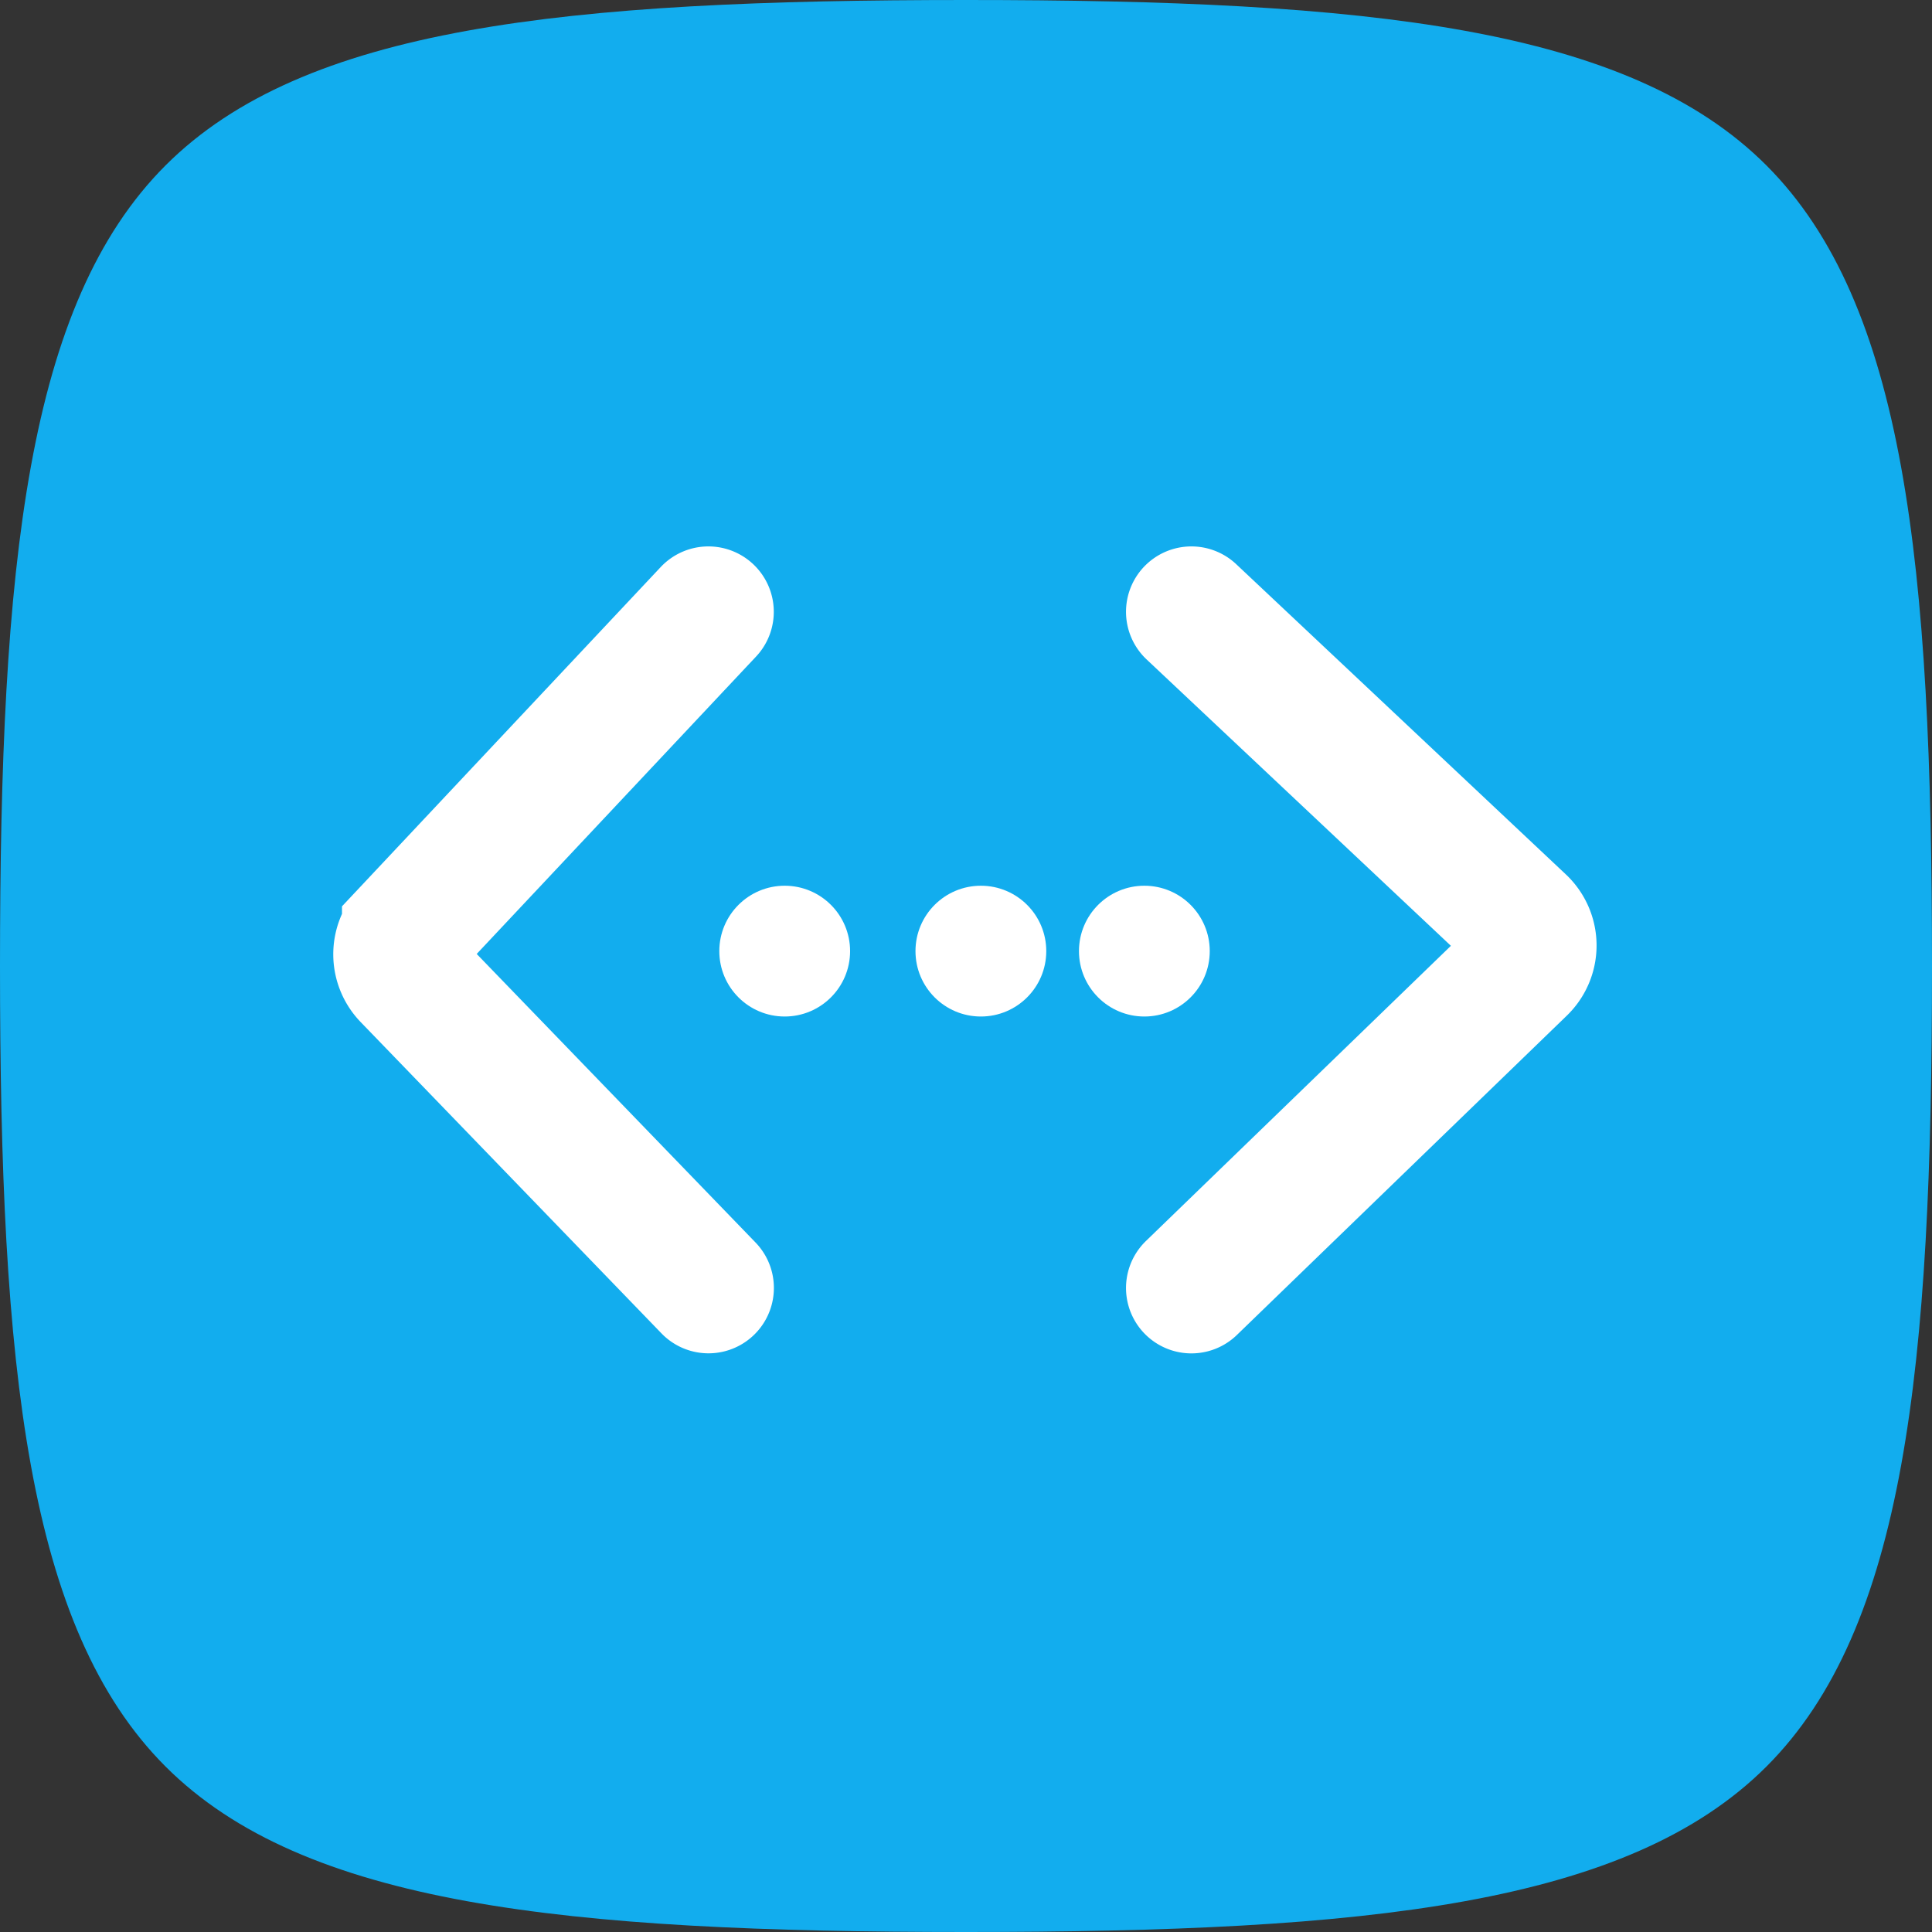
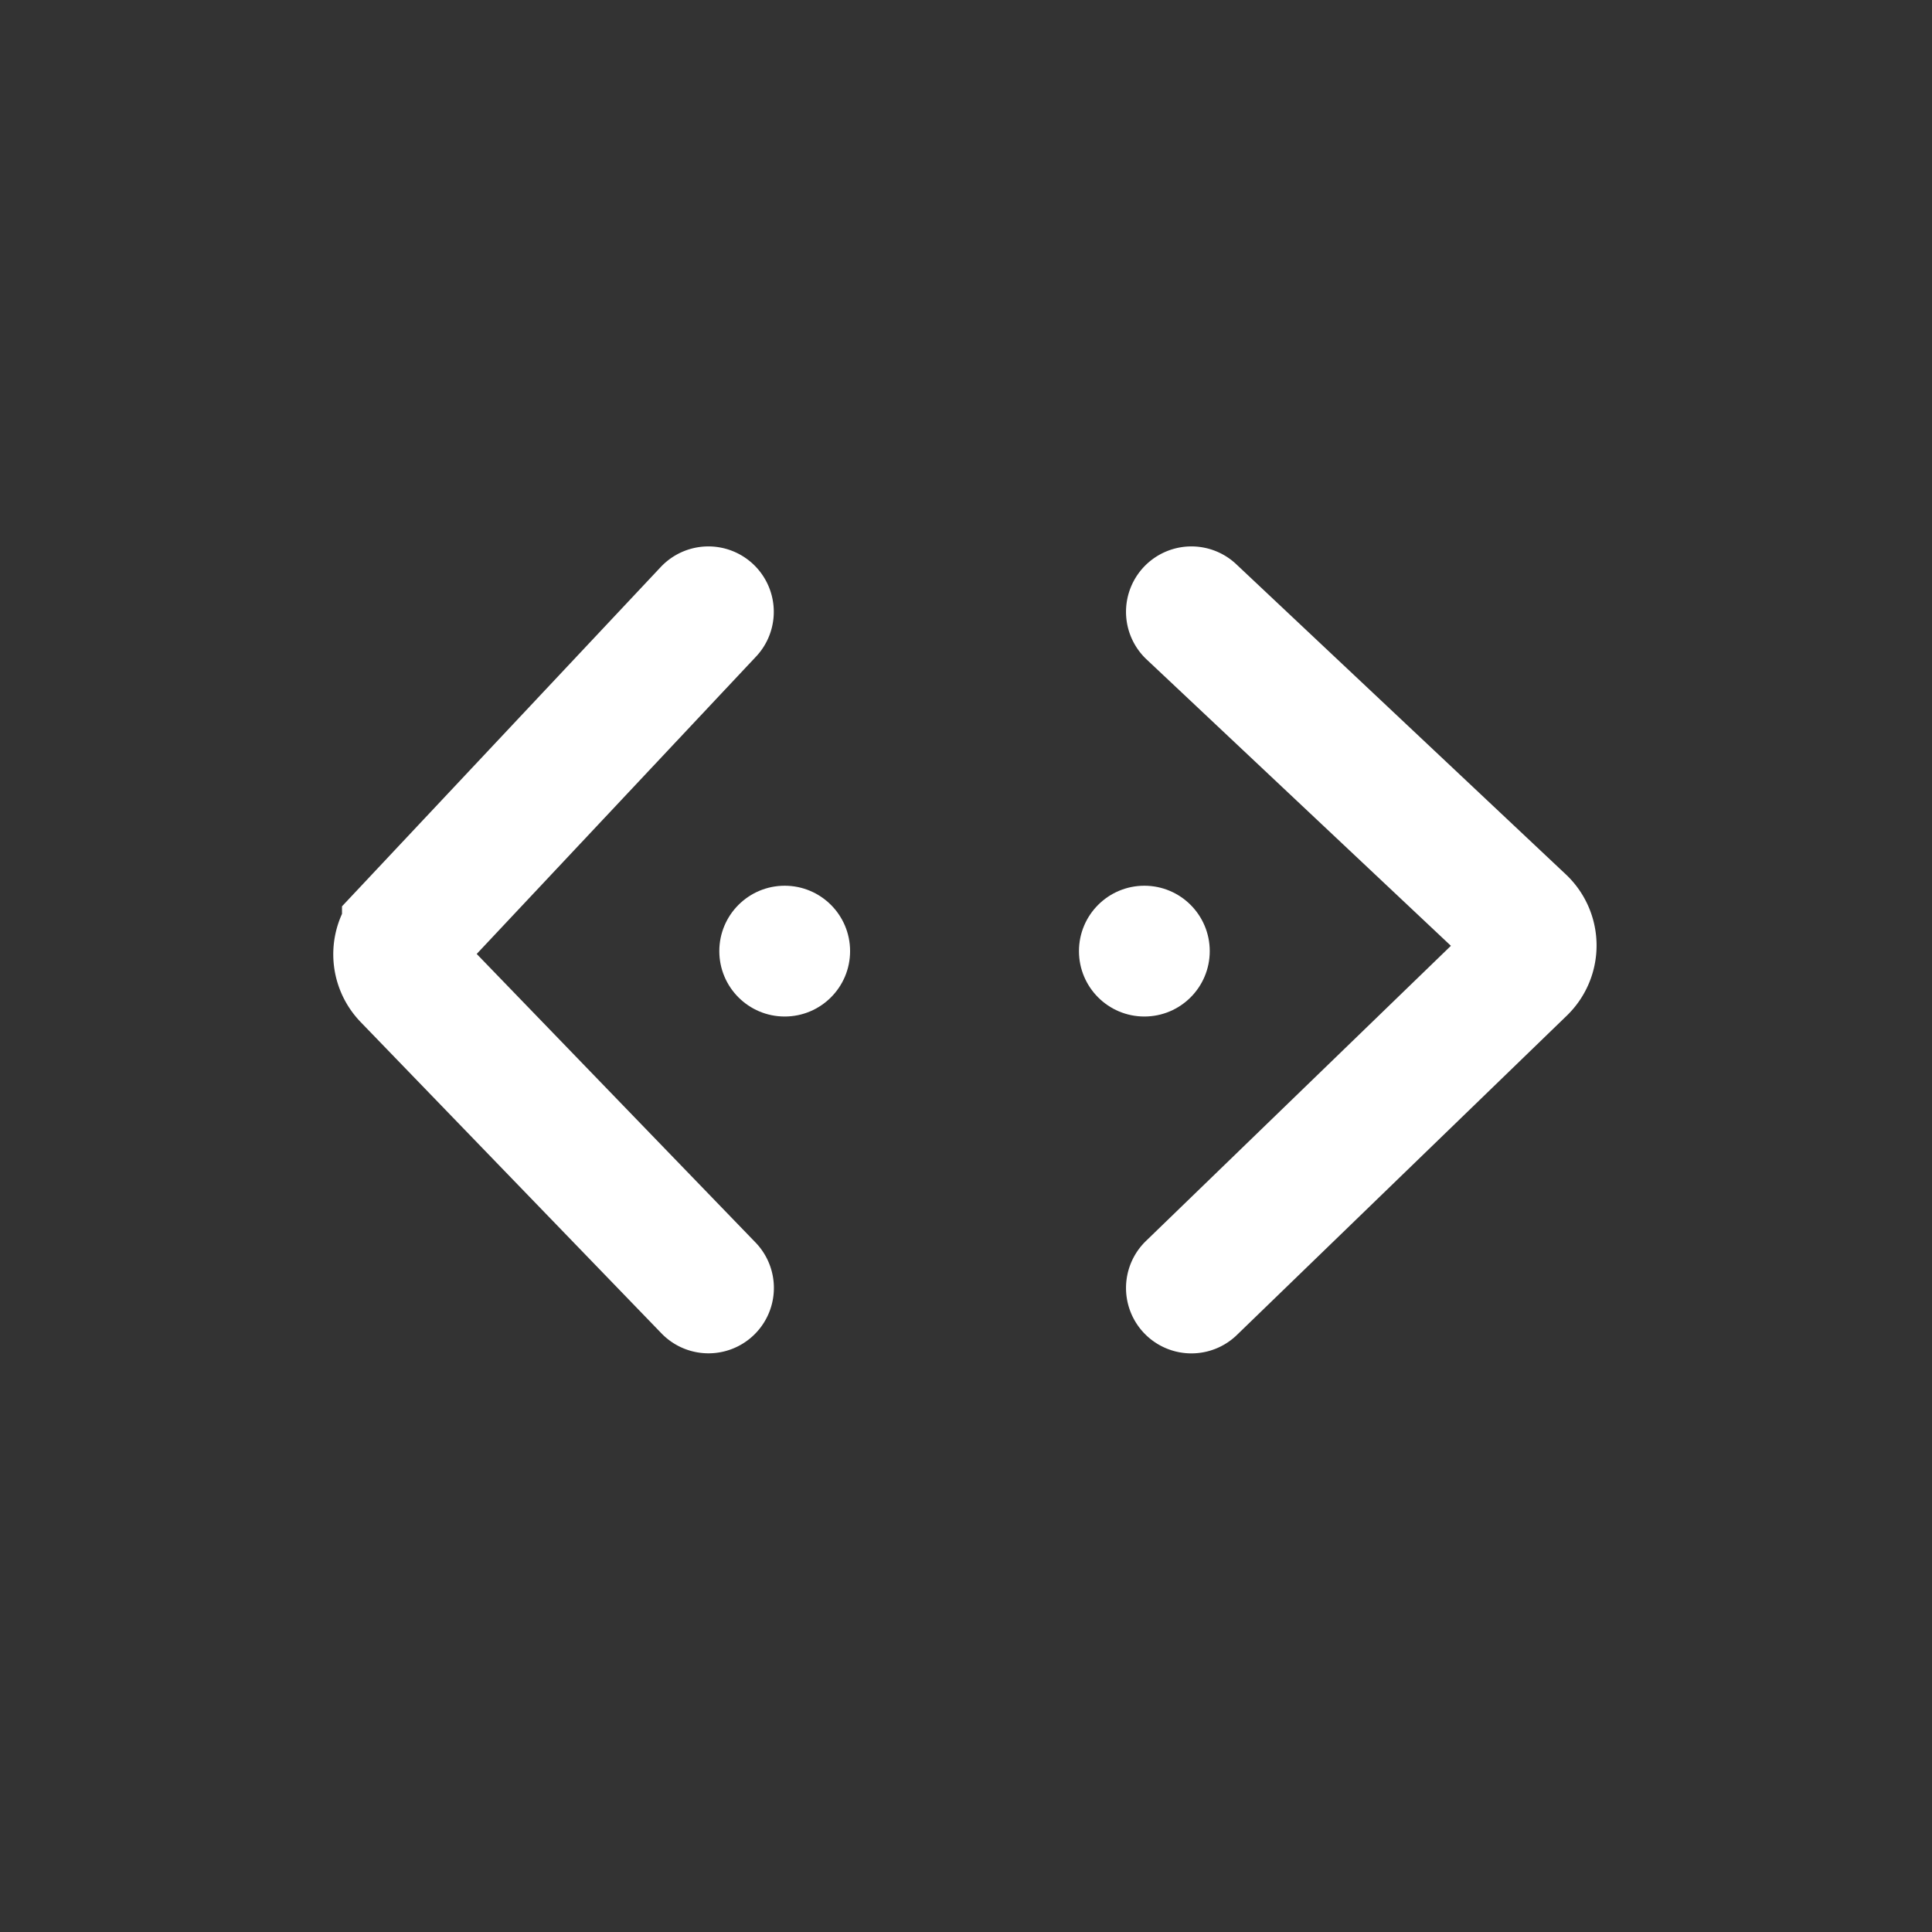
<svg xmlns="http://www.w3.org/2000/svg" id="Linha_de_codigo" data-name="Linha de codigo" width="59.09" height="59.09" viewBox="0 0 59.09 59.09">
  <rect x="0" y="0" width="59.09" height="59.09" fill="#333333" stroke="none" />
-   <path id="Caminho_761" data-name="Caminho 761" d="M29.545,59.09c-12.3,0-20.25-.828-24.483-5.062S0,41.846,0,29.545.828,9.295,5.061,5.061,17.244,0,29.545,0,49.8.828,54.028,5.061,59.09,17.244,59.09,29.545s-.828,20.25-5.062,24.483S41.846,59.09,29.545,59.09Z" fill="#12adee" />
-   <circle id="Elipse_147" data-name="Elipse 147" cx="2" cy="2" r="2" transform="translate(28 27.09)" fill="#fff" />
  <circle id="Elipse_148" data-name="Elipse 148" cx="2" cy="2" r="2" transform="translate(22 27.09)" fill="#fff" />
  <circle id="Elipse_149" data-name="Elipse 149" cx="2" cy="2" r="2" transform="translate(33 27.09)" fill="#fff" />
  <path id="Caminho_762" data-name="Caminho 762" d="M21.854,19l-9.206,9.8a.985.985,0,0,0,.009,1.358l9.2,9.521" transform="translate(-0.188 -0.288)" fill="none" stroke="#fff" stroke-linecap="round" stroke-width="4" />
  <path id="Caminho_763" data-name="Caminho 763" d="M37,39.681l10.092-9.768a.985.985,0,0,0-.01-1.425L37,19" transform="translate(-0.561 -0.288)" fill="none" stroke="#fff" stroke-linecap="round" stroke-width="4" />
</svg>